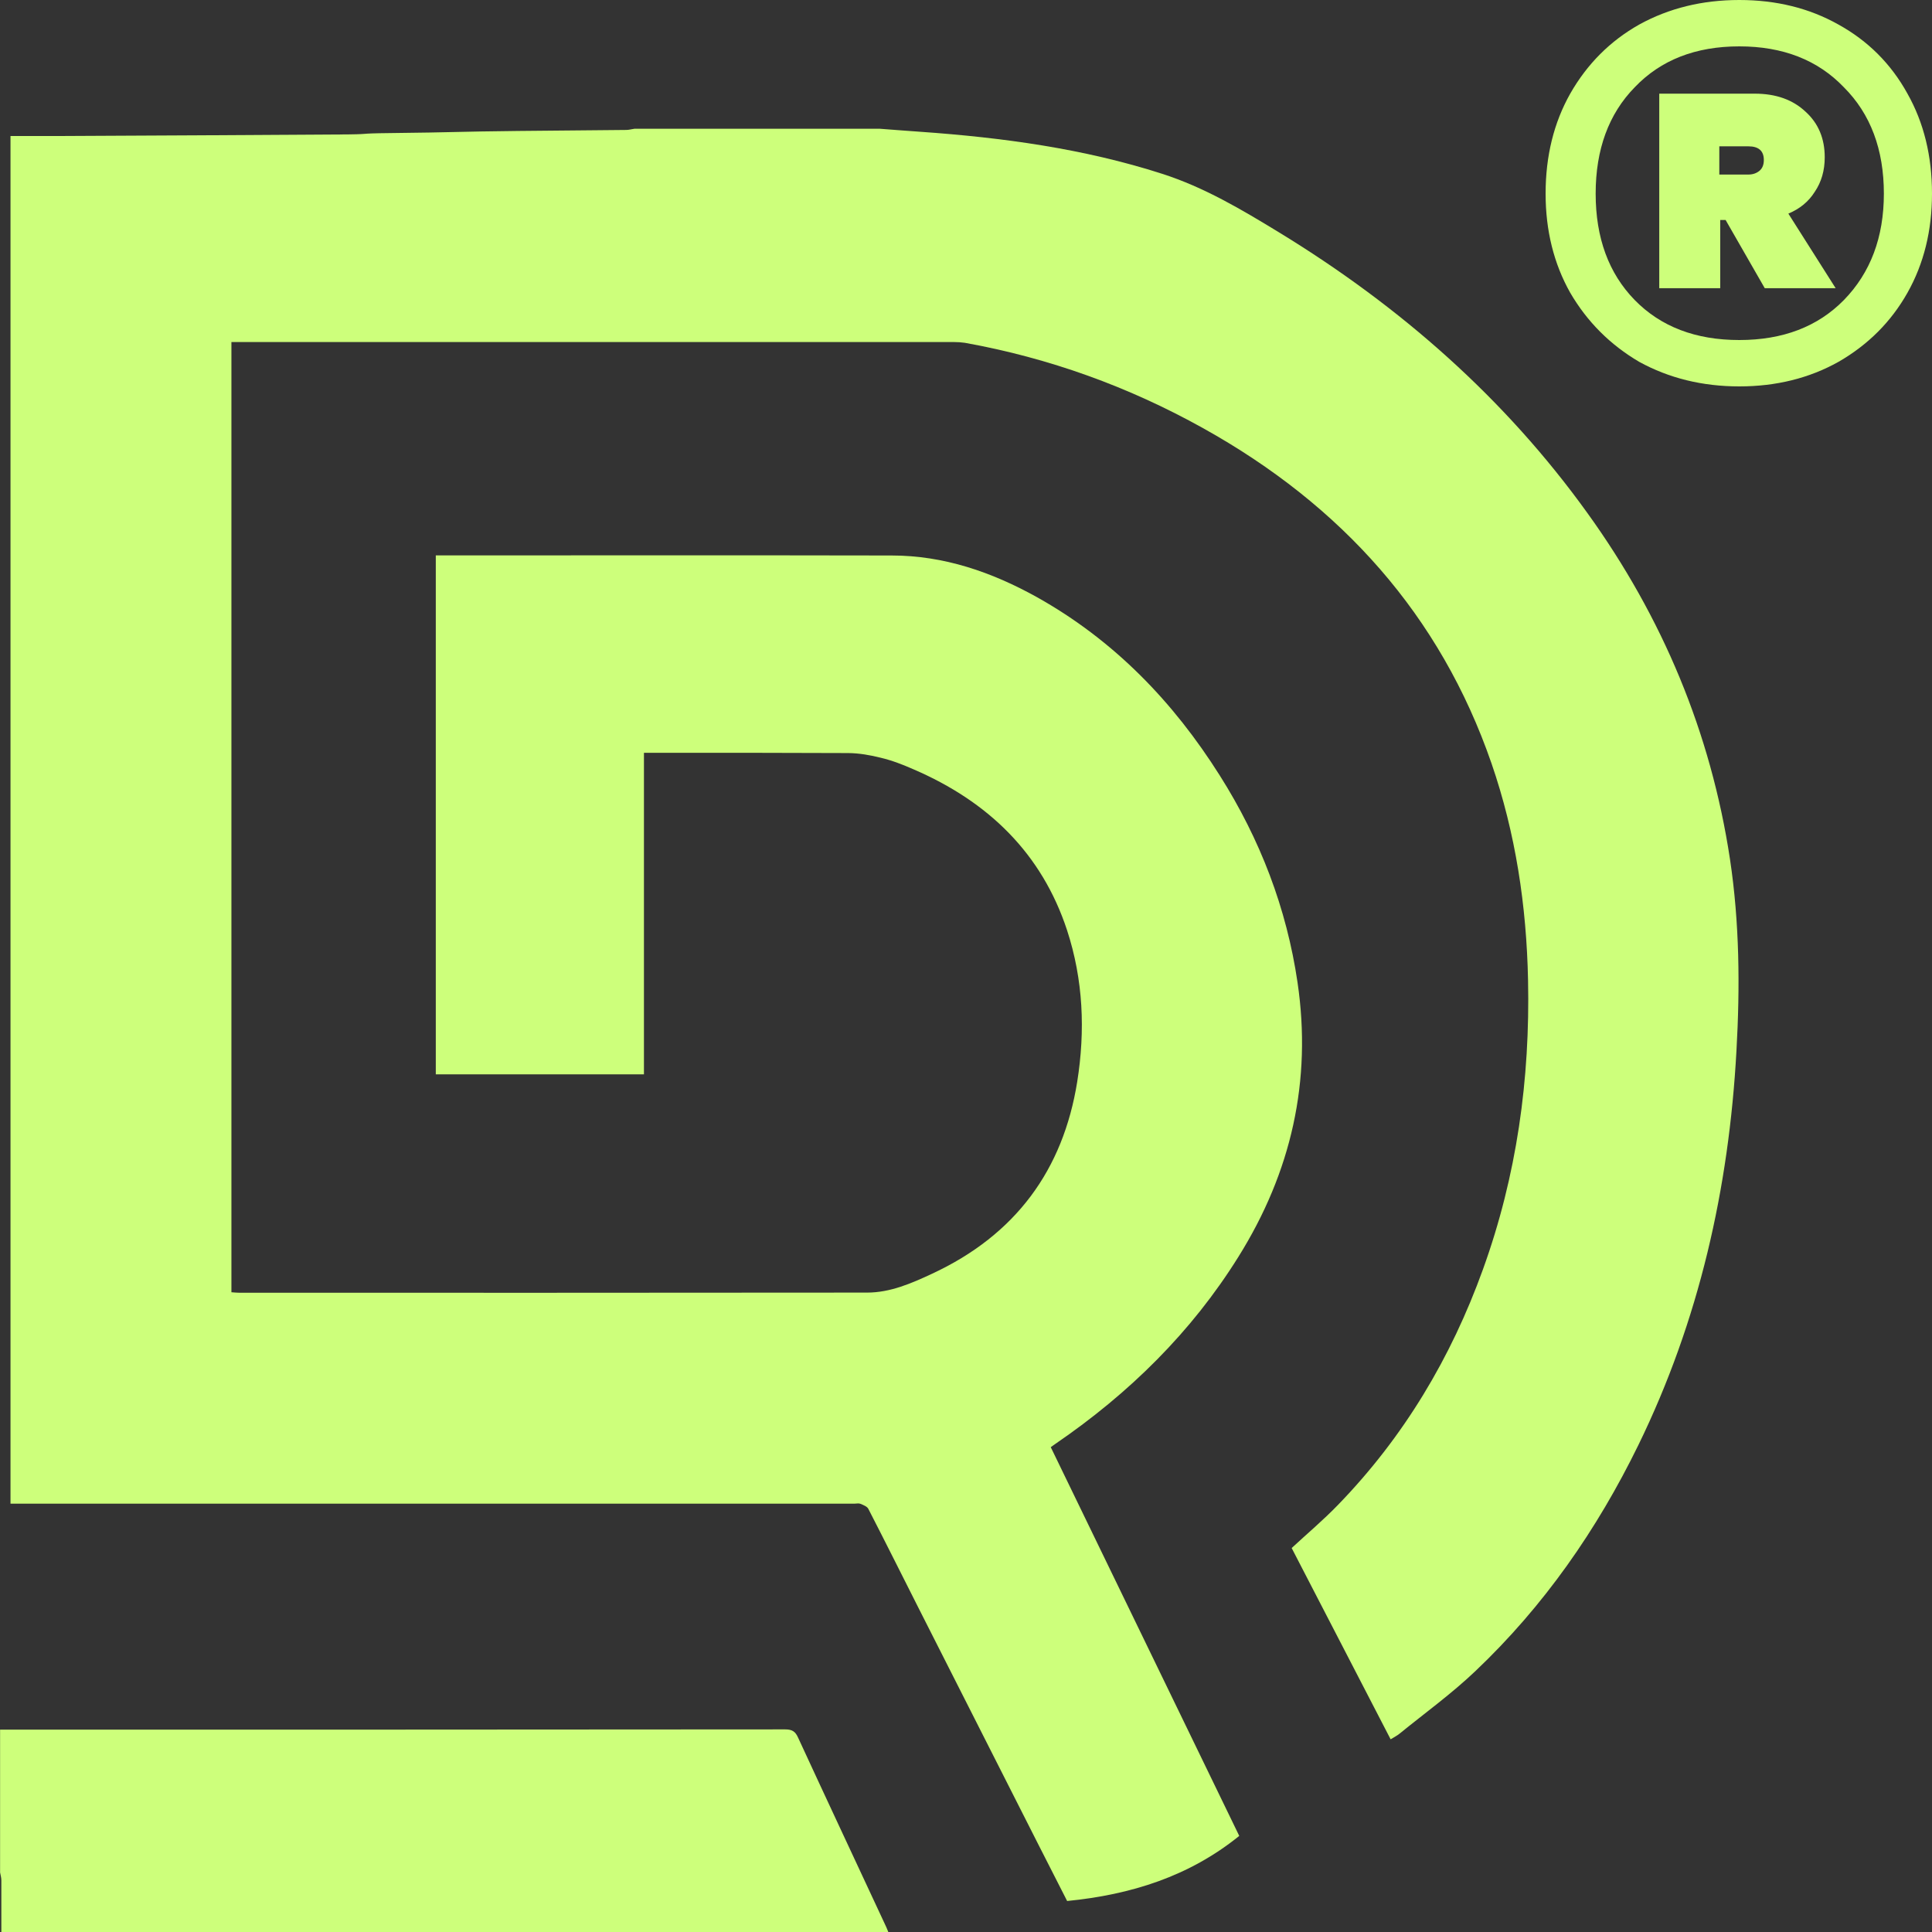
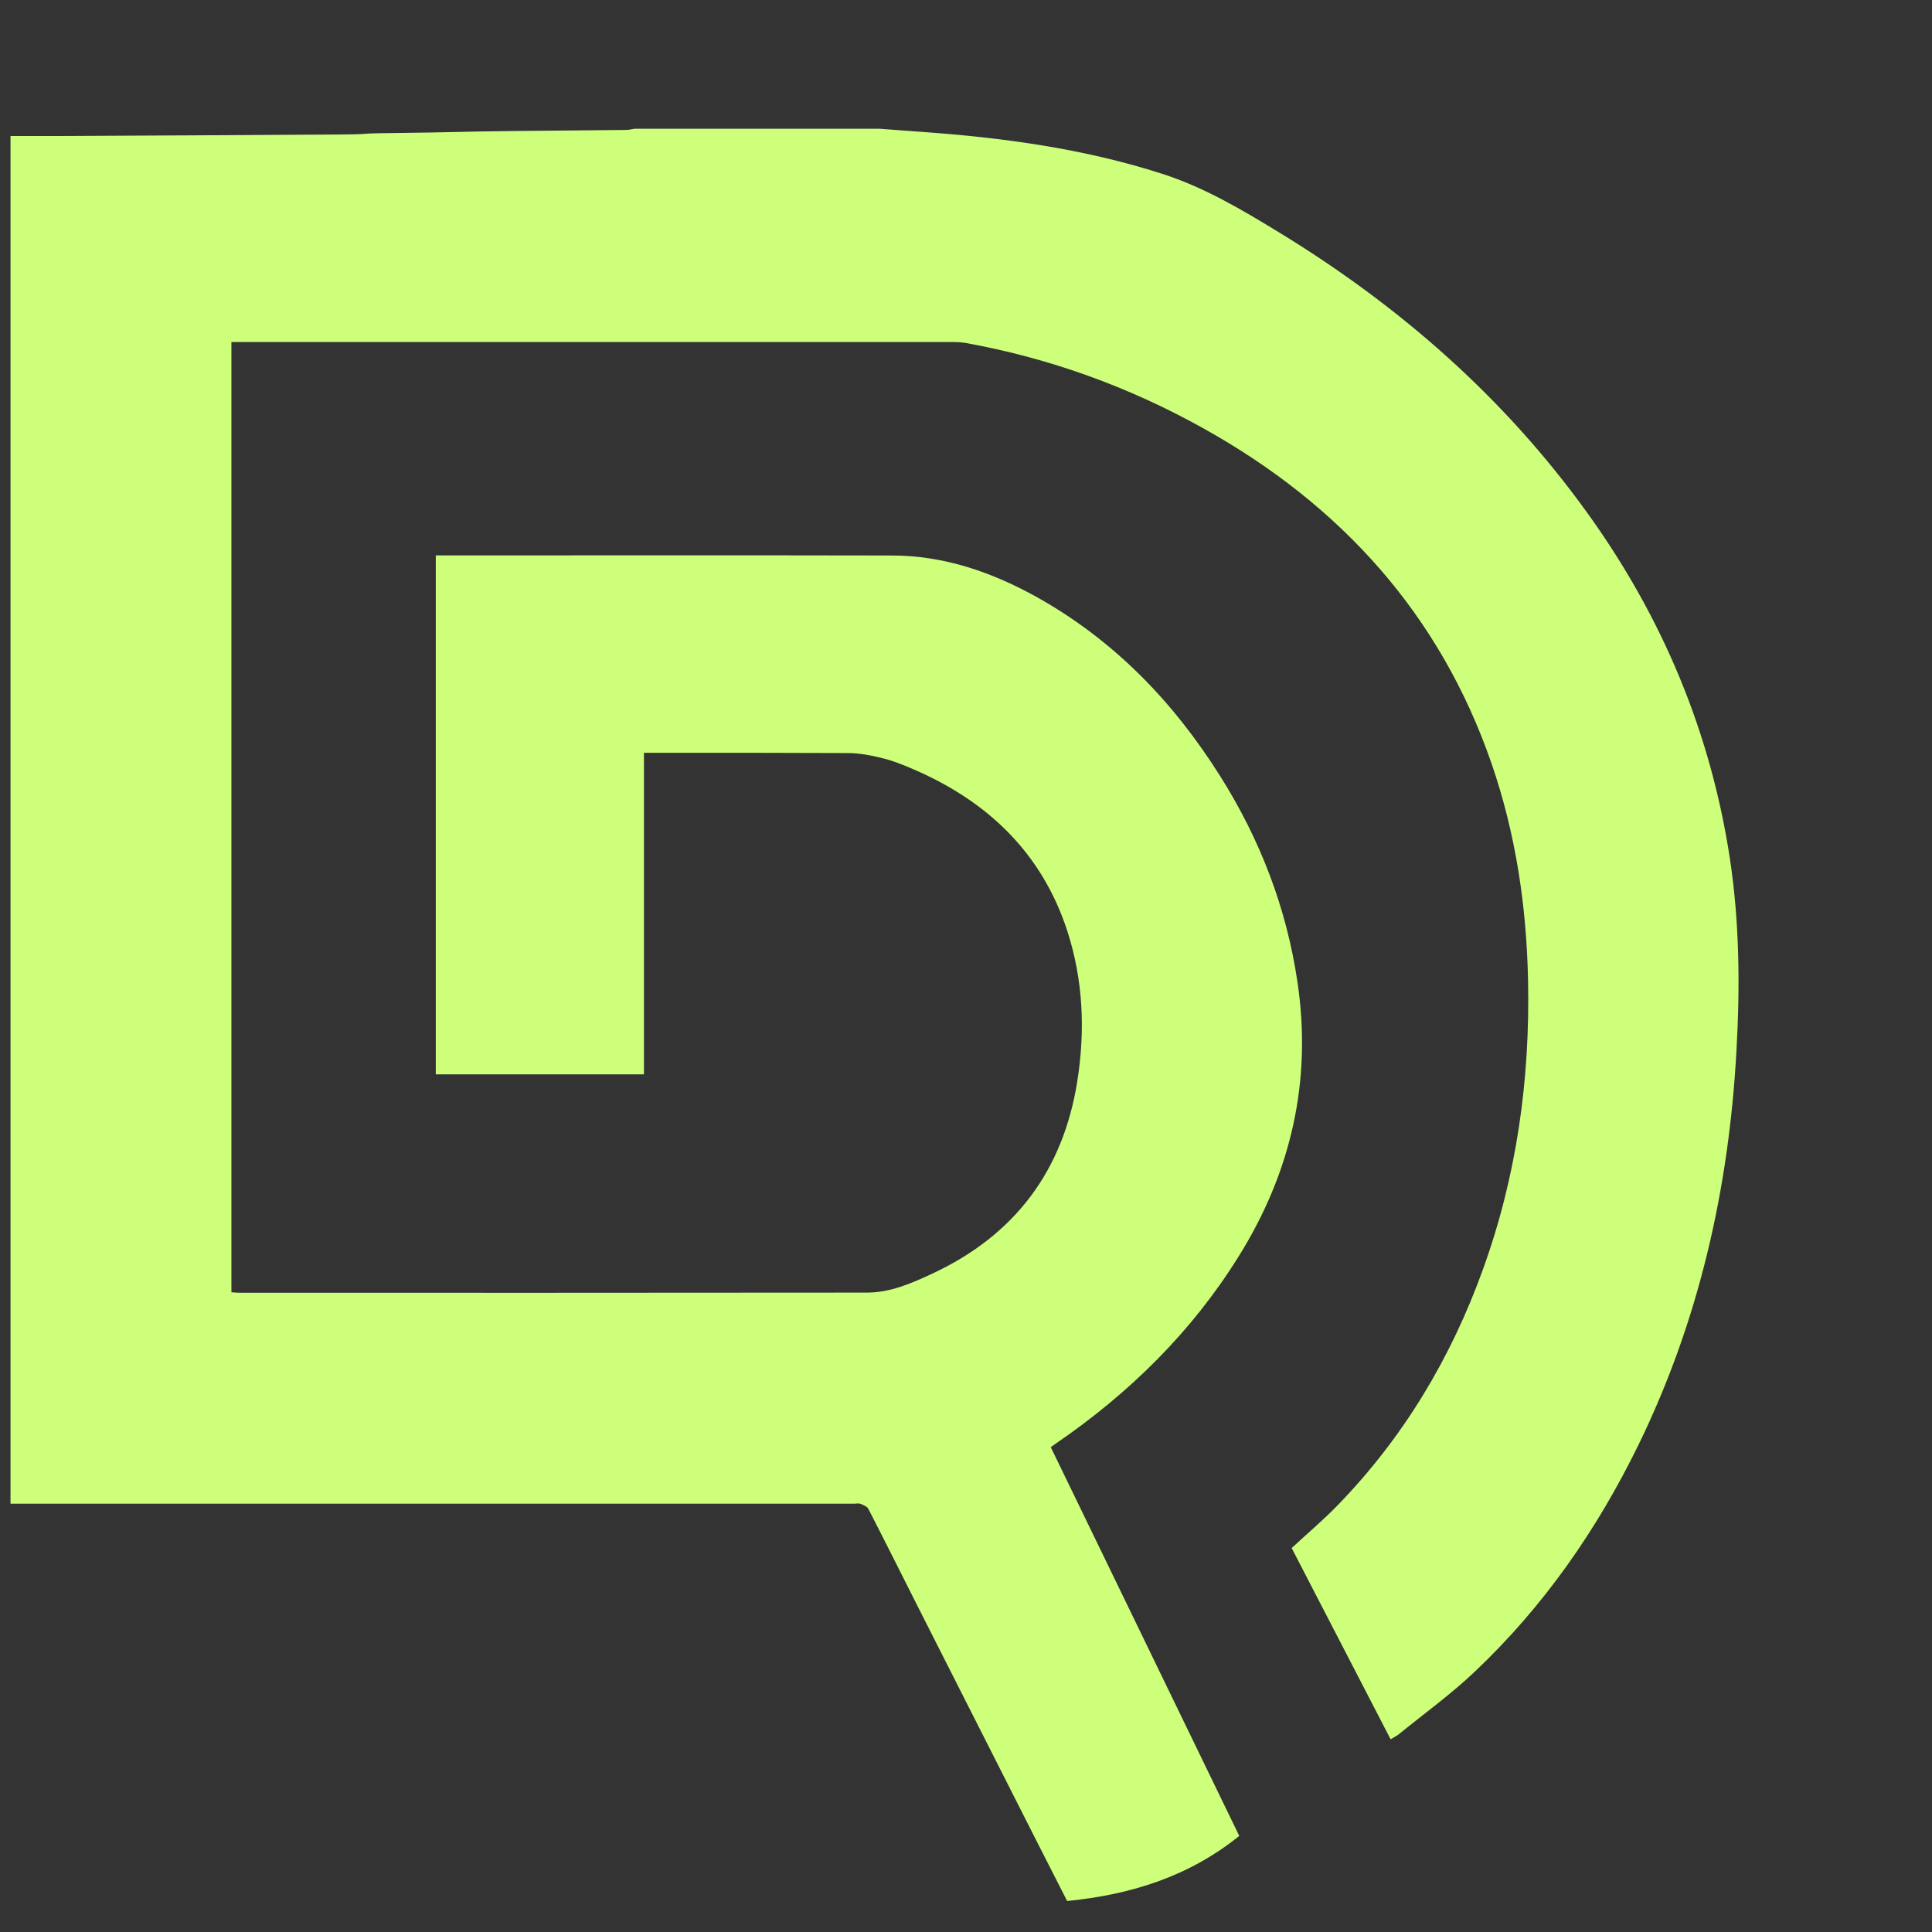
<svg xmlns="http://www.w3.org/2000/svg" width="23" height="23" viewBox="0 0 23 23" fill="none">
  <rect x="0" y="0" width="23" height="23" fill="#333333" stroke="none" />
  <path d="M10.477 1.533C10.638 1.545 10.799 1.558 10.96 1.569C11.937 1.638 12.902 1.769 13.835 2.069C14.337 2.23 14.783 2.496 15.226 2.766C16.674 3.65 17.918 4.745 18.898 6.108C19.795 7.353 20.367 8.724 20.595 10.228C20.709 10.986 20.715 11.748 20.672 12.511C20.582 14.146 20.229 15.719 19.503 17.206C19.013 18.208 18.382 19.119 17.561 19.897C17.28 20.164 16.964 20.393 16.661 20.639C16.632 20.663 16.596 20.681 16.555 20.706C16.159 19.94 15.767 19.182 15.377 18.429C15.564 18.256 15.755 18.095 15.927 17.917C16.715 17.105 17.276 16.16 17.654 15.112C18.057 13.997 18.216 12.846 18.191 11.667C18.173 10.786 18.044 9.922 17.755 9.085C17.146 7.326 15.974 6.016 14.322 5.097C13.437 4.604 12.492 4.262 11.486 4.081C11.444 4.075 11.4 4.072 11.358 4.072C8.011 4.072 6.198 4.072 2.851 4.072H2.755L2.755 15.384C2.787 15.386 2.82 15.39 2.852 15.39C5.854 15.39 7.321 15.391 10.323 15.388C10.598 15.388 10.851 15.278 11.095 15.164C12.092 14.701 12.656 13.927 12.824 12.878C12.921 12.269 12.896 11.664 12.703 11.074C12.403 10.162 11.769 9.544 10.876 9.159C10.751 9.104 10.621 9.053 10.486 9.021C10.359 8.989 10.227 8.966 10.097 8.965C8.95 8.961 8.933 8.962 7.786 8.962H7.666V12.79H5.188V6.612C5.223 6.612 5.255 6.612 5.288 6.612C7.44 6.612 8.463 6.609 10.615 6.613C11.238 6.613 11.807 6.811 12.341 7.107C13.266 7.624 13.968 8.356 14.52 9.23C15.002 9.992 15.317 10.812 15.447 11.697C15.619 12.867 15.373 13.954 14.743 14.962C14.185 15.857 13.445 16.586 12.567 17.187C12.55 17.199 12.533 17.211 12.509 17.228C13.256 18.769 14.003 20.31 14.753 21.856C14.157 22.338 13.464 22.556 12.704 22.631C12.585 22.399 12.47 22.17 12.352 21.94C11.879 21.008 11.407 20.073 10.934 19.141C10.735 18.748 10.539 18.354 10.337 17.962C10.323 17.934 10.276 17.916 10.242 17.902C10.221 17.894 10.194 17.901 10.169 17.901H0.125L0.125 1.619C0.34 1.619 0.549 1.619 0.758 1.619C1.844 1.614 2.929 1.608 4.013 1.601C4.485 1.599 4.19 1.589 4.662 1.584C5.42 1.576 5.412 1.567 6.17 1.559C6.598 1.555 7.028 1.551 7.456 1.547C7.488 1.547 7.519 1.537 7.552 1.533C8.526 1.533 9.501 1.533 10.475 1.533H10.477Z" fill="#CDFF7B" />
-   <path d="M0 20.591C3.627 20.591 5.721 20.591 9.347 20.588C9.432 20.588 9.469 20.614 9.501 20.686C9.842 21.425 10.188 22.162 10.532 22.901C10.547 22.931 10.559 22.96 10.575 23H0.016C0.016 22.793 0.016 22.588 0.016 22.384C0.016 22.352 0.006 22.322 0.001 22.291C0.001 21.724 0.001 21.157 0.001 20.591H0Z" fill="#CDFF7B" />
-   <path d="M20.706 0C21.146 0 21.539 0.097 21.886 0.292C22.239 0.487 22.513 0.761 22.708 1.115C22.903 1.461 23 1.858 23 2.305C23 2.745 22.903 3.139 22.708 3.485C22.513 3.831 22.239 4.105 21.886 4.308C21.539 4.502 21.146 4.6 20.706 4.6C20.266 4.6 19.869 4.502 19.515 4.308C19.169 4.105 18.895 3.831 18.693 3.485C18.498 3.139 18.4 2.745 18.4 2.305C18.4 1.858 18.498 1.461 18.693 1.115C18.895 0.761 19.169 0.487 19.515 0.292C19.869 0.097 20.266 0 20.706 0ZM20.706 4.048C21.225 4.048 21.64 3.889 21.951 3.572C22.268 3.247 22.427 2.825 22.427 2.305C22.427 1.779 22.268 1.356 21.951 1.039C21.64 0.714 21.225 0.552 20.706 0.552C20.186 0.552 19.771 0.714 19.461 1.039C19.151 1.356 18.996 1.779 18.996 2.305C18.996 2.832 19.151 3.254 19.461 3.572C19.771 3.889 20.186 4.048 20.706 4.048ZM21.723 1.872C21.723 2.031 21.683 2.168 21.604 2.284C21.532 2.399 21.427 2.486 21.29 2.543L21.853 3.431H21.009L20.543 2.619H20.479V3.431H19.753V1.115H20.89C21.142 1.115 21.344 1.187 21.496 1.331C21.647 1.468 21.723 1.649 21.723 1.872ZM20.468 2.078H20.814C20.864 2.078 20.908 2.064 20.944 2.035C20.98 2.006 20.998 1.963 20.998 1.905C20.998 1.797 20.937 1.742 20.814 1.742H20.468V2.078Z" fill="#CDFF7B" />
</svg>